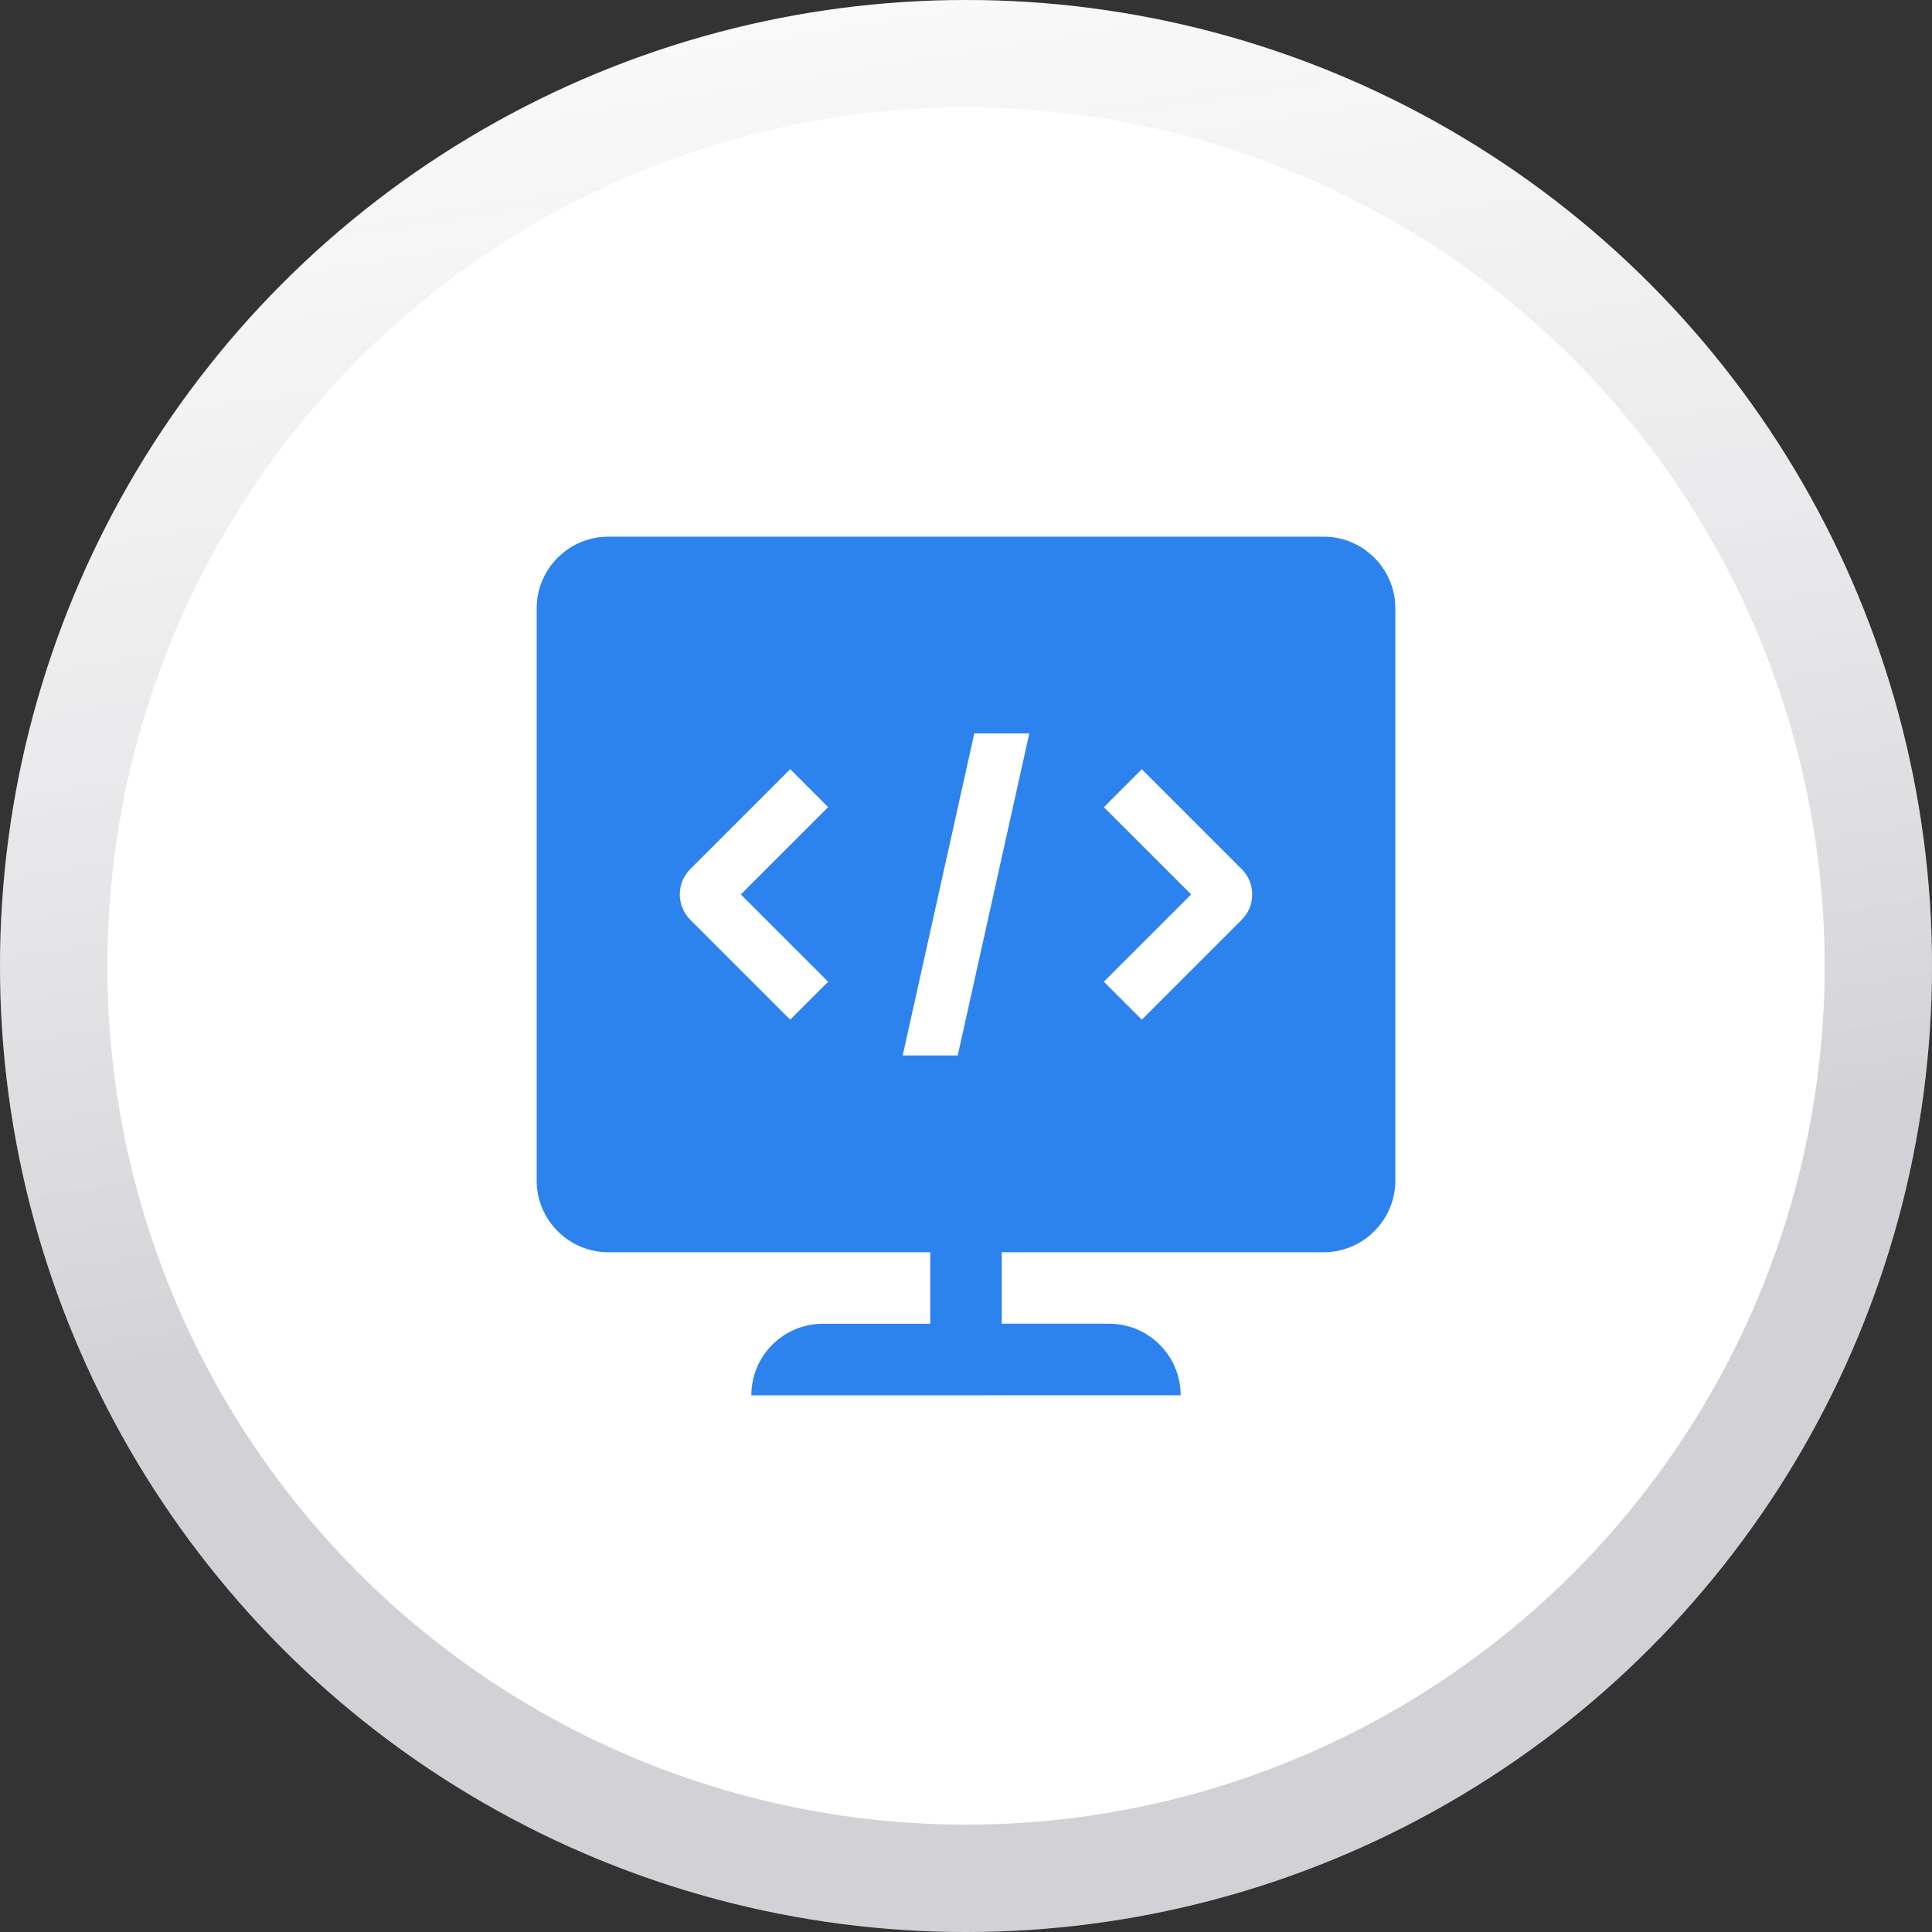
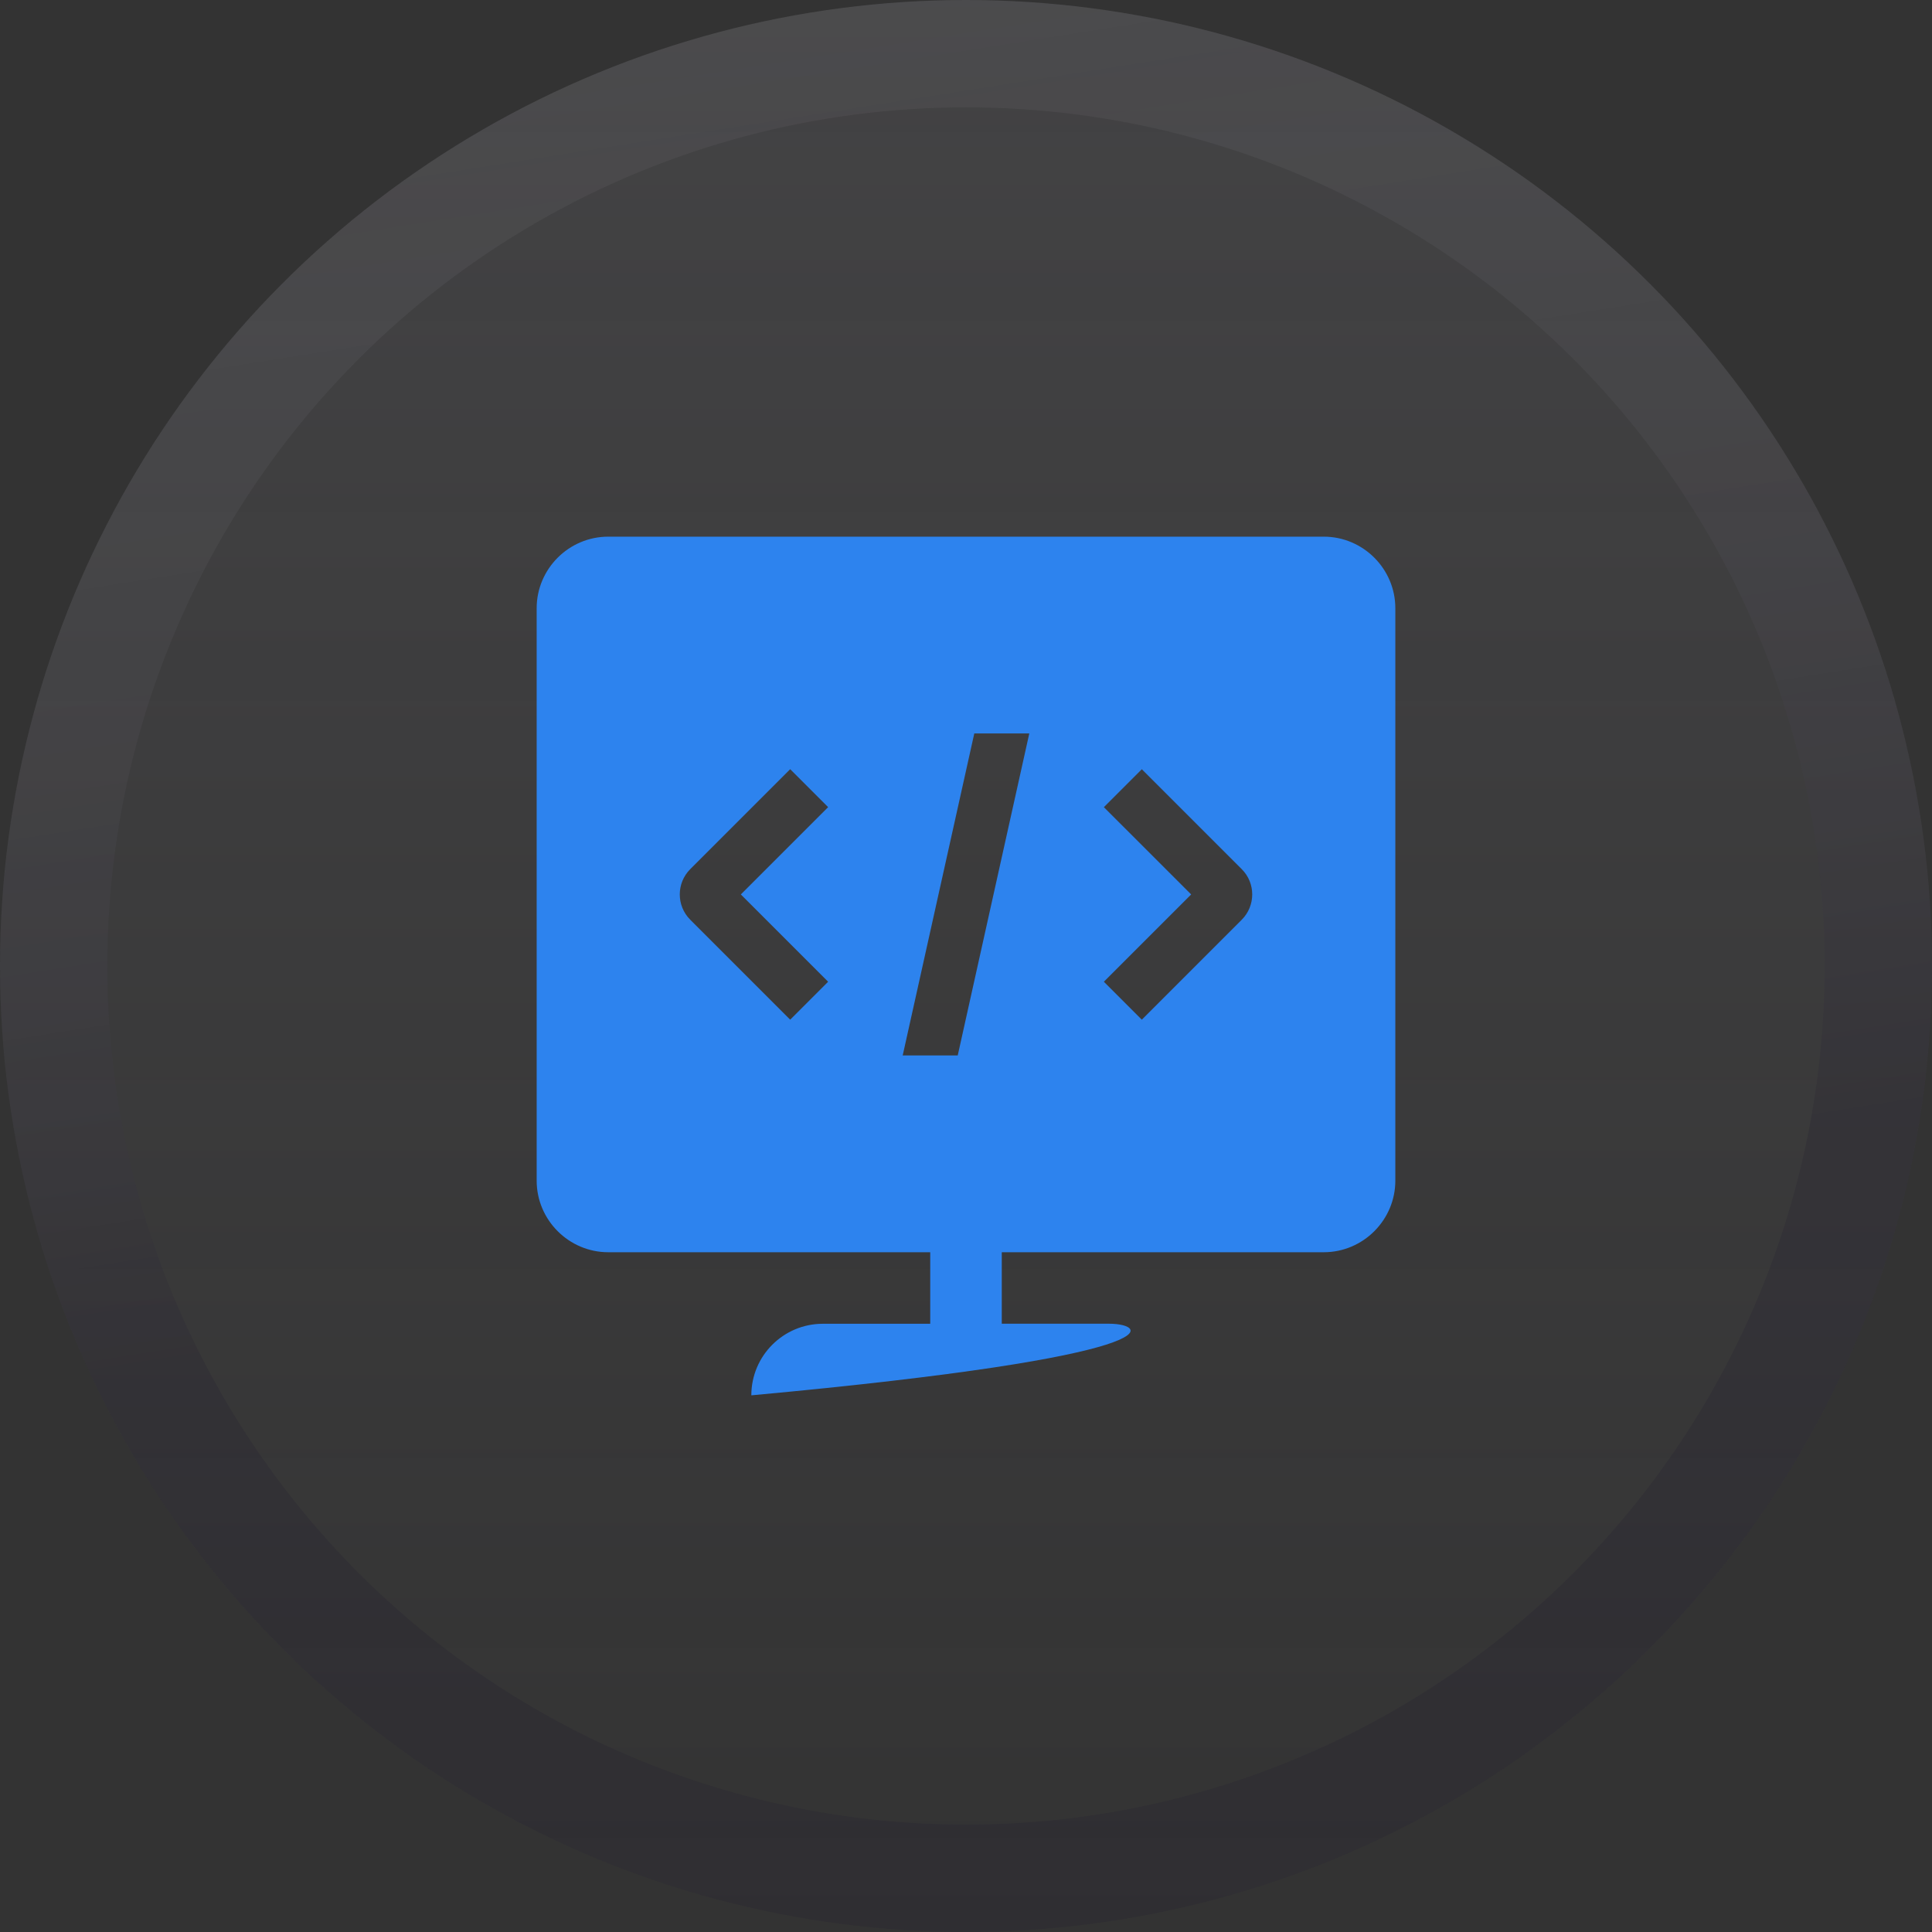
<svg xmlns="http://www.w3.org/2000/svg" width="72" height="72" viewBox="0 0 72 72" fill="none">
  <rect x="0" y="0" width="72" height="72" fill="#333333" stroke="none" />
  <circle cx="36" cy="36" r="36" fill="url(#paint0_linear_171_2598)" fill-opacity="0.2" />
-   <circle cx="36" cy="36" r="36" fill="white" />
  <circle cx="36" cy="36" r="34" stroke="url(#paint1_linear_171_2598)" stroke-opacity="0.2" stroke-width="4" />
-   <path d="M49.333 20H22.667C21.2 20 20 21.2 20 22.667V44C20 45.466 21.2 46.667 22.667 46.667H34.667V49.333H30.667C29.194 49.333 28 50.526 28 52L44 51.997C44 50.526 42.806 49.331 41.333 49.331H37.333V46.667H49.333C50.8 46.667 52 45.466 52 44V22.667C52 21.2 50.8 20 49.333 20ZM30.862 36.586L29.448 38L25.724 34.276C25.203 33.755 25.203 32.911 25.724 32.39L29.448 28.666L30.862 30.08L27.609 33.333L30.862 36.586ZM35.692 39.333H33.641L36.309 27.333H38.359L35.692 39.333ZM46.276 34.276L42.552 38L41.138 36.586L44.391 33.333L41.138 30.081L42.552 28.667L46.276 32.391C46.797 32.909 46.797 33.755 46.276 34.276Z" fill="#2D83EE" />
+   <path d="M49.333 20H22.667C21.2 20 20 21.2 20 22.667V44C20 45.466 21.2 46.667 22.667 46.667H34.667V49.333H30.667C29.194 49.333 28 50.526 28 52C44 50.526 42.806 49.331 41.333 49.331H37.333V46.667H49.333C50.8 46.667 52 45.466 52 44V22.667C52 21.2 50.8 20 49.333 20ZM30.862 36.586L29.448 38L25.724 34.276C25.203 33.755 25.203 32.911 25.724 32.39L29.448 28.666L30.862 30.08L27.609 33.333L30.862 36.586ZM35.692 39.333H33.641L36.309 27.333H38.359L35.692 39.333ZM46.276 34.276L42.552 38L41.138 36.586L44.391 33.333L41.138 30.081L42.552 28.667L46.276 32.391C46.797 32.909 46.797 33.755 46.276 34.276Z" fill="#2D83EE" />
  <defs>
    <linearGradient id="paint0_linear_171_2598" x1="36" y1="0" x2="36" y2="72" gradientUnits="userSpaceOnUse">
      <stop stop-color="#83828A" />
      <stop offset="1" stop-color="#83828A" stop-opacity="0" />
    </linearGradient>
    <linearGradient id="paint1_linear_171_2598" x1="32.428" y1="-28.03" x2="44.128" y2="45.967" gradientUnits="userSpaceOnUse">
      <stop stop-color="white" stop-opacity="0" />
      <stop offset="1" stop-color="#1D172B" />
    </linearGradient>
  </defs>
</svg>